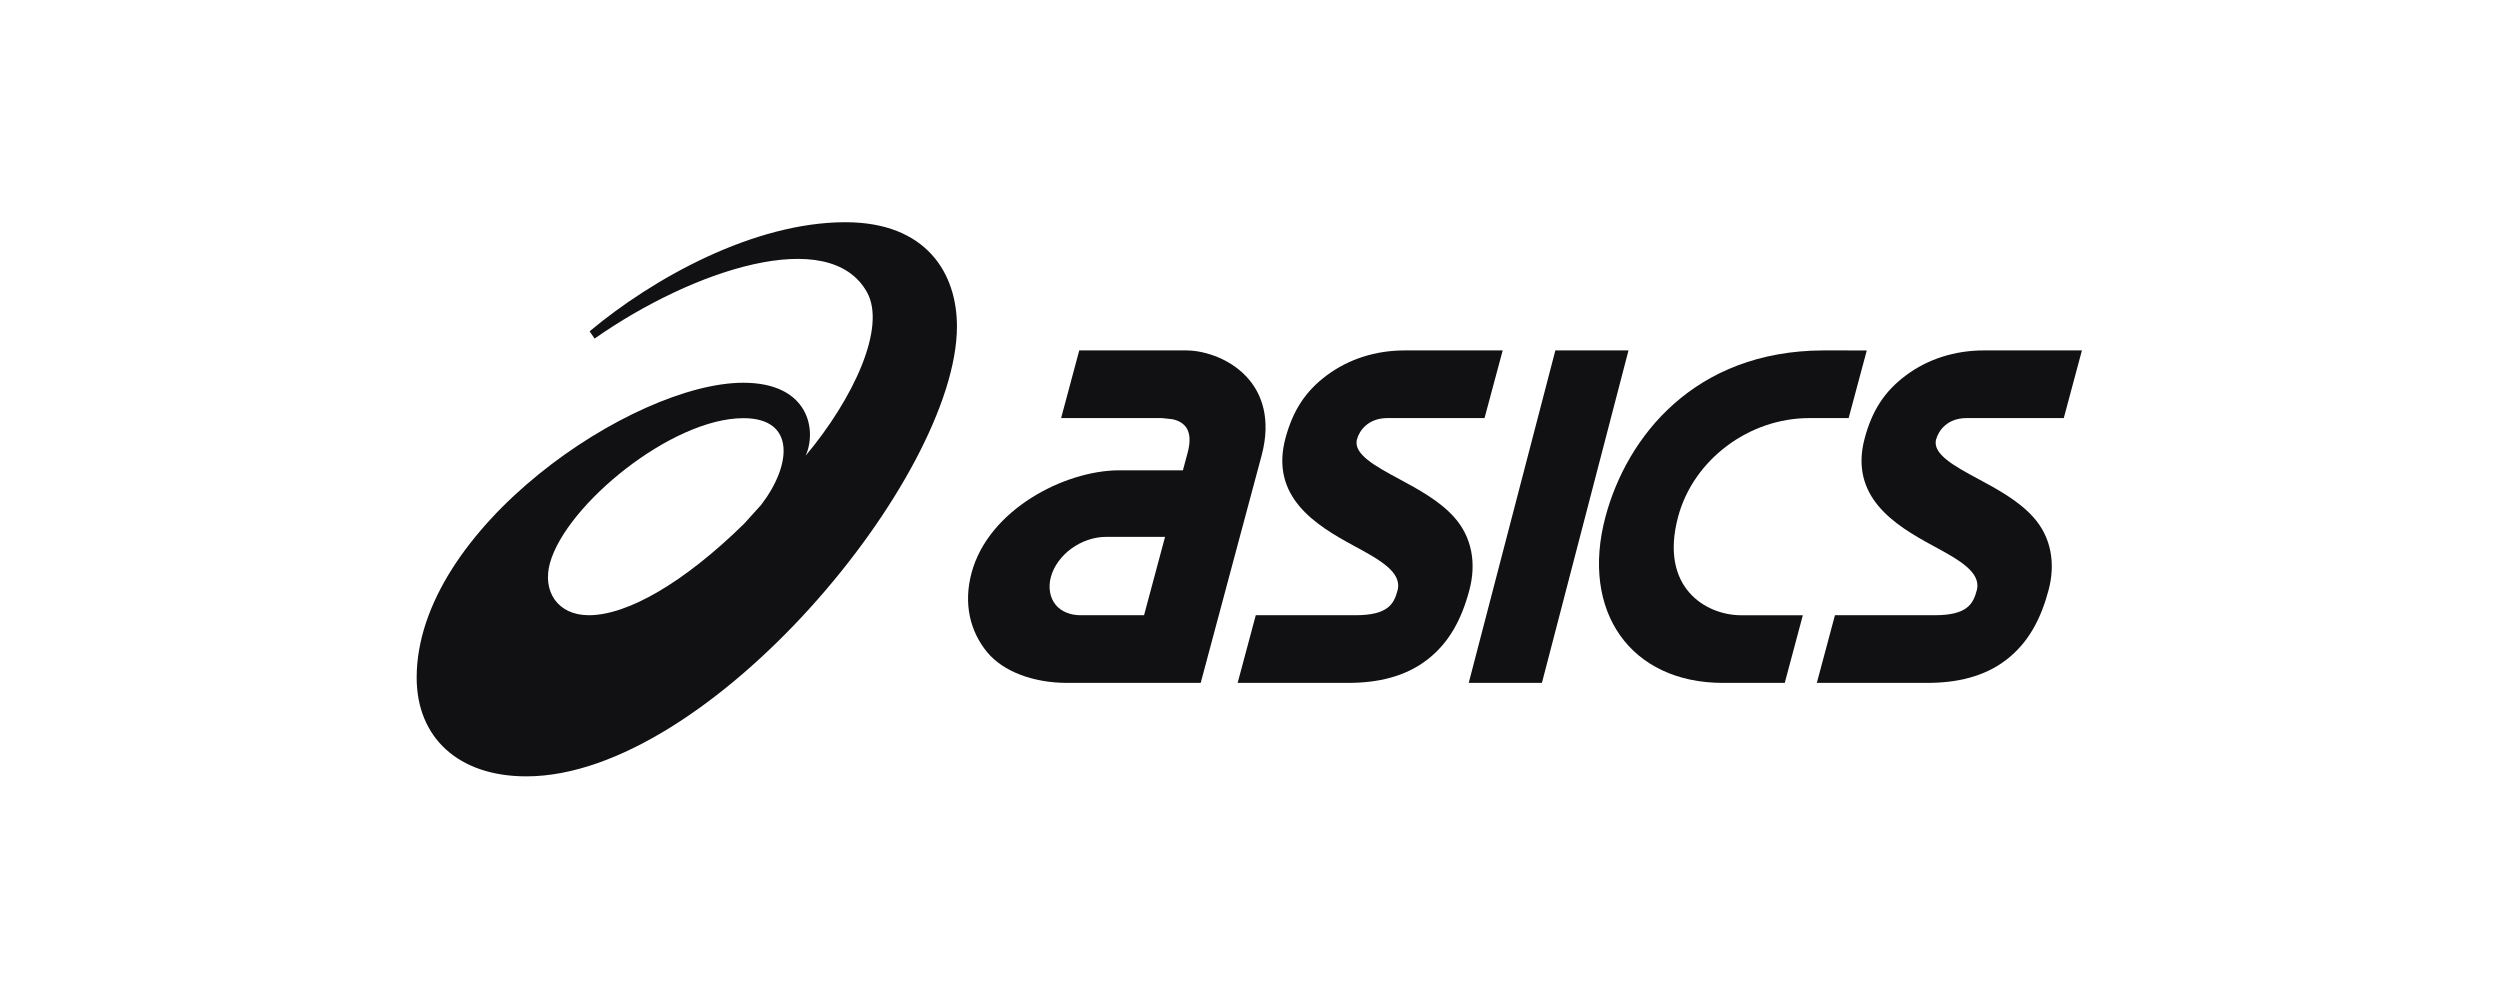
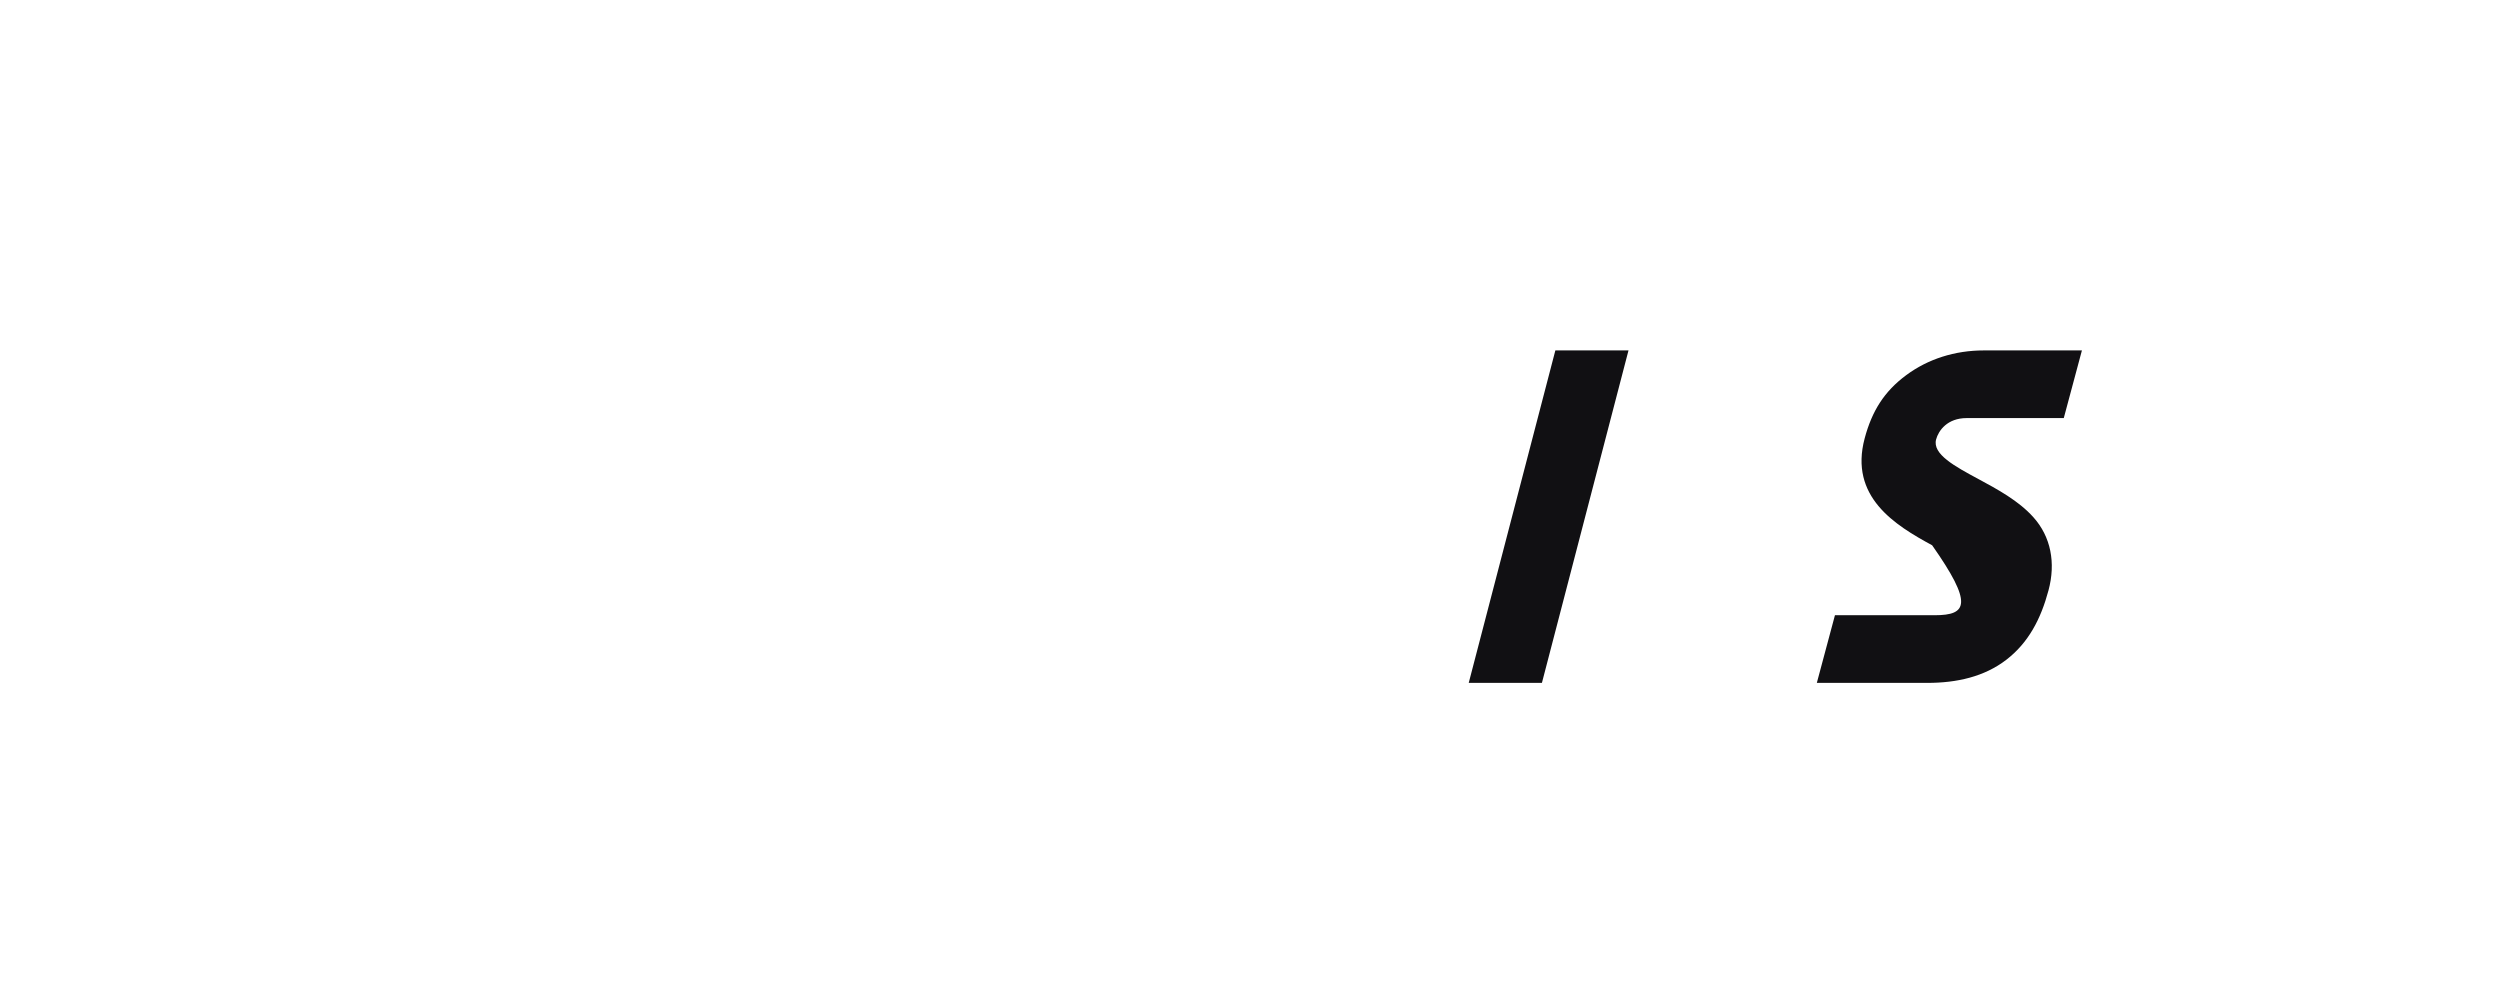
<svg xmlns="http://www.w3.org/2000/svg" width="90" height="36" viewBox="0 0 90 36" fill="none">
-   <path d="M21.201 22.148C20.062 22.148 19.515 21.273 19.801 20.261C20.391 18.163 24.181 15.054 26.764 15.054C28.648 15.054 28.504 16.739 27.4 18.177L26.79 18.852C24.601 21.001 22.571 22.148 21.201 22.148ZM30.433 8C27.136 8.001 23.506 10.018 21.226 11.928L21.406 12.189C24.945 9.708 29.855 8.095 31.209 10.515C31.924 11.791 30.71 14.369 29.002 16.406C29.41 15.506 29.14 13.779 26.758 13.779C22.797 13.779 15 19.025 15 24.395C15 26.546 16.492 27.949 18.95 27.949C25.529 27.949 34.45 17.165 34.45 11.749C34.45 9.836 33.35 8 30.433 8Z" fill="#111013" />
-   <path d="M38.903 22.148C38.52 22.148 38.201 22.014 38.002 21.77C37.794 21.514 37.732 21.152 37.83 20.777C38.049 19.965 38.925 19.327 39.825 19.327H41.942L41.186 22.148H38.903ZM44.988 13.693C44.383 12.948 43.402 12.615 42.701 12.615H38.853L38.2 15.051H41.829L42.176 15.088C42.18 15.088 42.51 15.126 42.693 15.373C42.842 15.58 42.864 15.887 42.757 16.29L42.585 16.931H40.299C38.331 16.931 35.588 18.343 34.976 20.623C34.672 21.76 34.939 22.745 35.53 23.469C36.116 24.187 37.222 24.584 38.418 24.584H40.535H40.534H43.225L44.487 19.87L45.416 16.406C45.781 15.043 45.386 14.178 44.988 13.693Z" fill="#111013" />
-   <path d="M71.418 12.615C70.377 12.615 69.409 12.923 68.623 13.506C67.829 14.094 67.391 14.801 67.129 15.776C66.563 17.888 68.223 18.907 69.557 19.63C70.514 20.148 71.341 20.596 71.162 21.258C71.035 21.733 70.828 22.148 69.651 22.148H66.058L65.406 24.584H69.383C70.449 24.584 71.433 24.362 72.226 23.753C73.02 23.142 73.469 22.291 73.746 21.253C74.012 20.264 73.833 19.32 73.197 18.615C72.666 18.024 71.904 17.613 71.231 17.25C70.37 16.786 69.558 16.349 69.7 15.819C69.787 15.498 70.105 15.051 70.801 15.051H74.296L74.949 12.615H71.418Z" fill="#111013" />
-   <path d="M50.567 12.615C49.526 12.615 48.559 12.923 47.772 13.506C46.978 14.094 46.54 14.801 46.276 15.776C45.711 17.888 47.373 18.907 48.706 19.63C49.663 20.148 50.489 20.596 50.311 21.258C50.184 21.733 49.977 22.148 48.8 22.148H45.208L44.555 24.584H48.531C49.599 24.584 50.583 24.362 51.376 23.753C52.171 23.142 52.618 22.291 52.895 21.253C53.161 20.264 52.981 19.32 52.347 18.615C51.817 18.024 51.053 17.613 50.38 17.25C49.52 16.786 48.709 16.349 48.851 15.819C48.936 15.498 49.255 15.051 49.95 15.051H53.443L54.097 12.615H50.567Z" fill="#111013" />
+   <path d="M71.418 12.615C70.377 12.615 69.409 12.923 68.623 13.506C67.829 14.094 67.391 14.801 67.129 15.776C66.563 17.888 68.223 18.907 69.557 19.63C71.035 21.733 70.828 22.148 69.651 22.148H66.058L65.406 24.584H69.383C70.449 24.584 71.433 24.362 72.226 23.753C73.02 23.142 73.469 22.291 73.746 21.253C74.012 20.264 73.833 19.32 73.197 18.615C72.666 18.024 71.904 17.613 71.231 17.25C70.37 16.786 69.558 16.349 69.7 15.819C69.787 15.498 70.105 15.051 70.801 15.051H74.296L74.949 12.615H71.418Z" fill="#111013" />
  <path d="M55.993 12.615L52.874 24.584H55.509L58.626 12.615H55.993Z" fill="#111013" />
-   <path d="M65.636 12.615C60.997 12.632 58.569 15.722 57.798 18.6C56.885 22.012 58.702 24.584 62.024 24.584H64.251L64.902 22.149H62.677C61.433 22.149 59.723 21.17 60.413 18.6C60.96 16.557 62.952 15.051 65.137 15.051H66.551L67.204 12.616L65.636 12.615Z" fill="#111013" />
</svg>